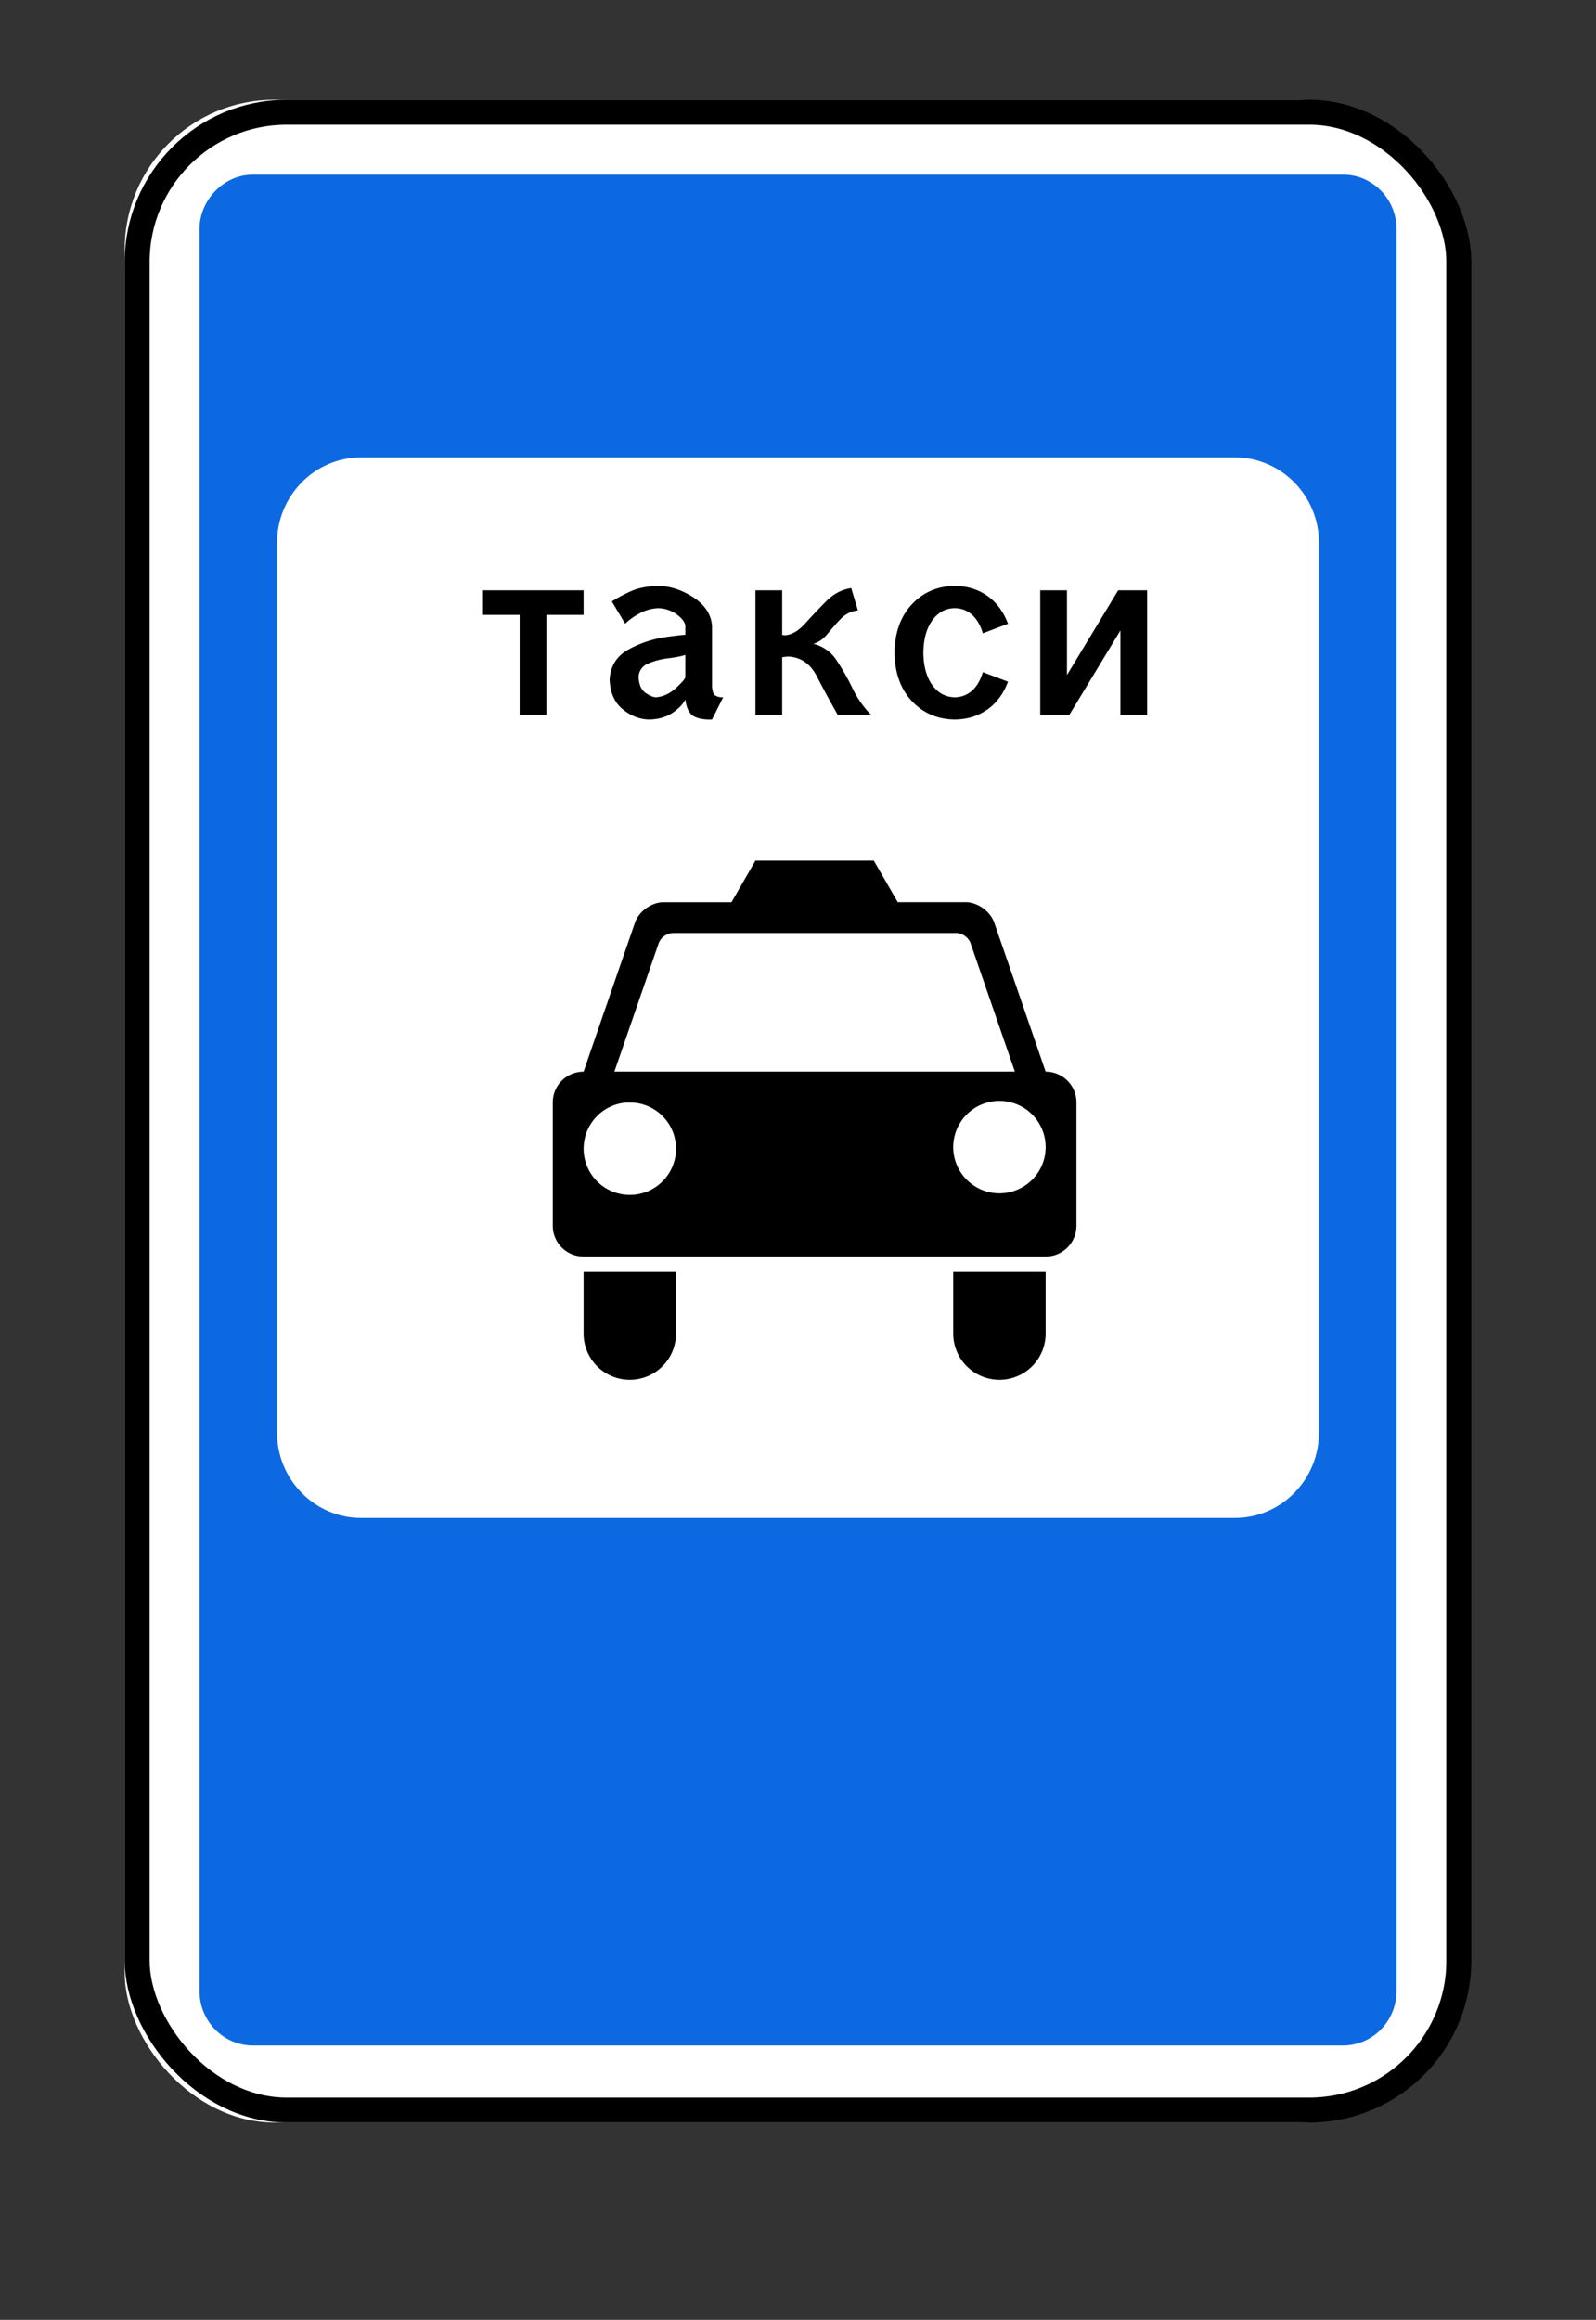
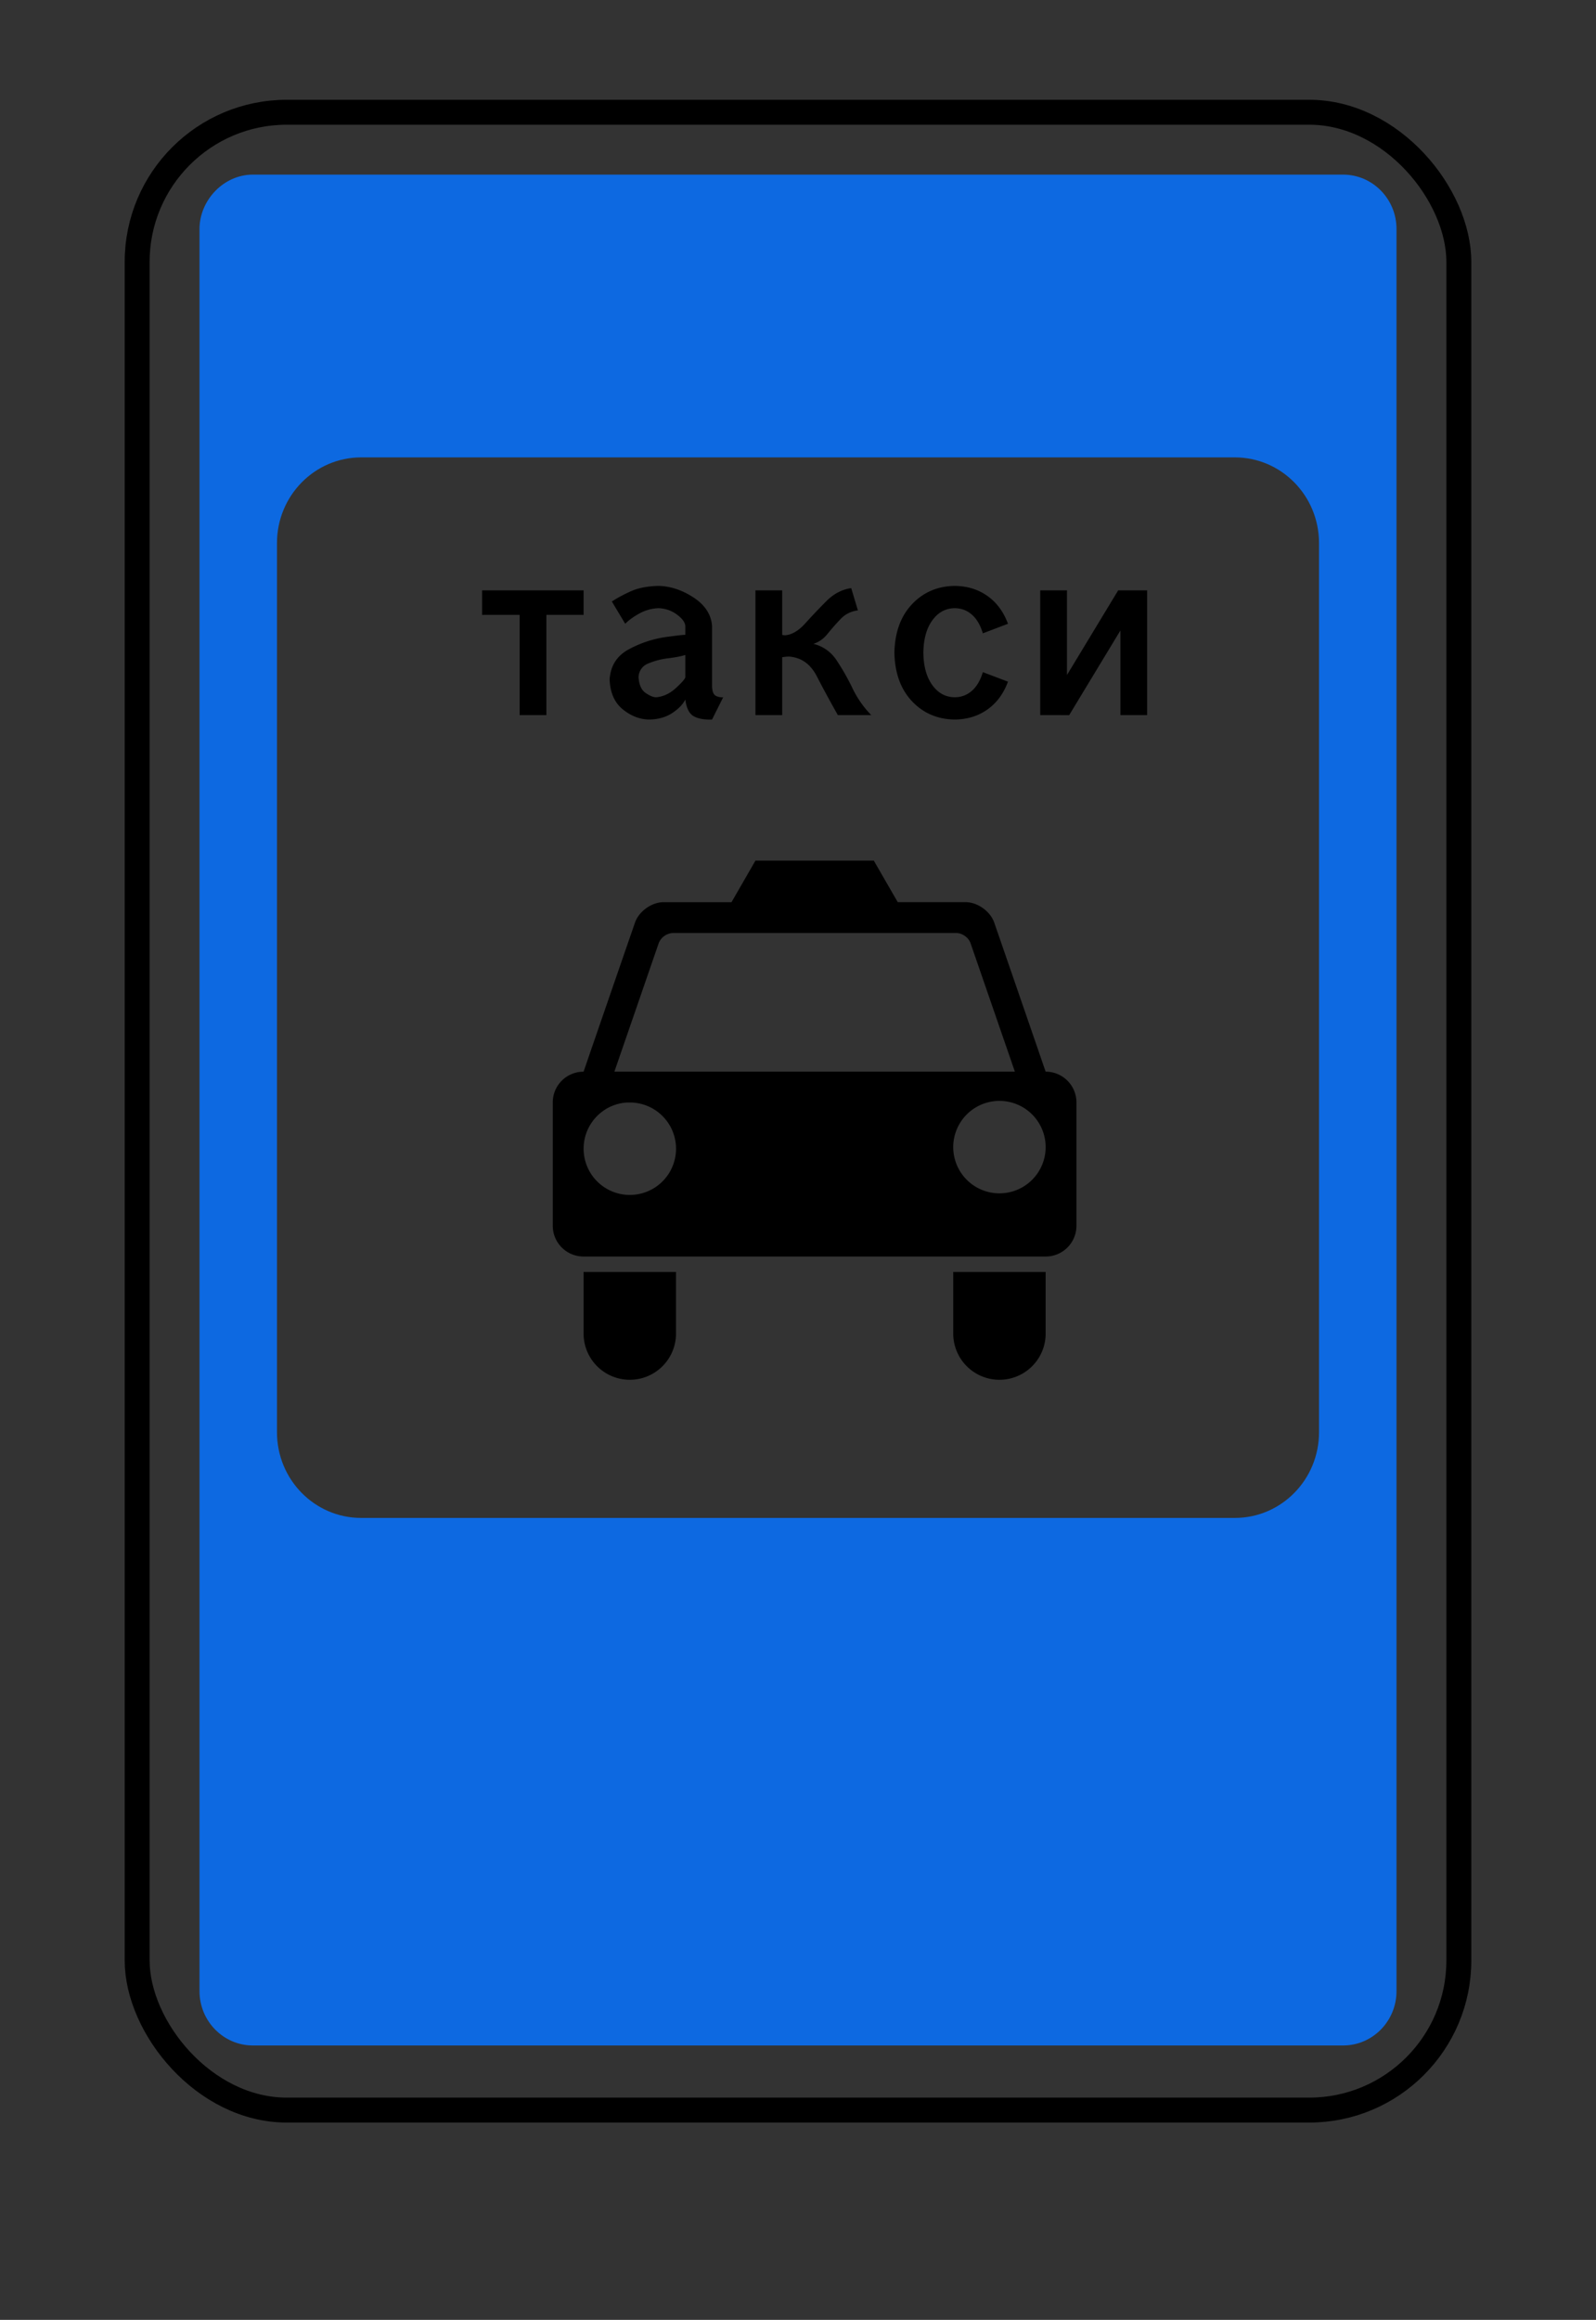
<svg xmlns="http://www.w3.org/2000/svg" width="64" height="93">
  <rect width="100%" height="100%" fill="#333333" stroke="none" />
  <g transform="translate(5 4)" fill="none" fill-rule="evenodd">
-     <rect fill="#FFF" fill-rule="nonzero" width="53" height="81.09" rx="6" />
    <rect stroke="#000" x=".5" y=".5" width="53" height="80.09" rx="6" />
    <g fill-rule="nonzero">
      <path d="M3 75.82C3 77.024 3.96 78 5.143 78h43.714C50.041 78 51 77.024 51 75.82V5.18C51 3.976 50.04 3 48.857 3H5.143C3.959 3 3 4.037 3 5.18v70.64zm3.107-22.402V17.77c0-1.896 1.511-3.434 3.375-3.434h35.036c1.864 0 3.375 1.538 3.375 3.434v35.647c0 1.896-1.511 3.434-3.375 3.434H9.482c-1.864 0-3.375-1.538-3.375-3.434z" fill="#0D69E1" />
      <g fill="#000">
        <path d="M25.294 30.5l-.96 1.667H21.61c-.479 0-.99.366-1.147.82l-.58 1.677-1.2 3.478c-.002.003-.002.008-.003.01l-.278.81c-.685 0-1.236.55-1.236 1.235v4.94c0 .683.551 1.235 1.236 1.235H36.93c.684 0 1.236-.552 1.236-1.236v-4.939c0-.684-.552-1.236-1.236-1.236l-.278-.808-.003-.011-1.2-3.478-.58-1.678c-.157-.453-.669-.82-1.148-.82H31l-.961-1.666h-4.745zm-3.308 2.903h11.361c.24 0 .494.182.572.408l1.778 5.15h-16.06l1.777-5.15a.644.644 0 0 1 .572-.408zm13.092 6.73a1.853 1.853 0 1 1 0 3.706 1.853 1.853 0 0 1 0-3.706zm-14.92.064h.098a1.853 1.853 0 1 1-1.853 1.853c0-.991.776-1.803 1.755-1.853zM18.402 46.99v2.47a1.853 1.853 0 0 0 3.706 0v-2.47h-3.706zM33.225 46.99v2.47a1.853 1.853 0 0 0 3.706 0v-2.47h-3.706zM14.333 19.667v.982h1.505v4.018h1.072v-4.018h1.492v-.982zM21.41 19.488c-.44.01-.809.08-1.105.212-.295.132-.552.27-.77.413l.536.893c.14-.143.33-.28.57-.413.24-.132.496-.203.77-.212.278.013.524.099.736.257.212.158.324.31.335.457v.357c-.038-.009-.3.02-.787.086a4.443 4.443 0 0 0-1.462.483c-.487.255-.75.661-.787 1.217.022.536.201.938.536 1.205.335.268.692.402 1.071.402.361-.01.666-.1.915-.268.25-.167.42-.346.514-.535.044.346.156.569.335.67.178.1.424.144.736.133l.447-.893a.541.541 0 0 1-.29-.055c-.097-.047-.15-.177-.157-.391v-2.41c-.033-.458-.279-.838-.736-1.14-.458-.3-.927-.457-1.407-.468zm1.072 2.768v.893c-.015.072-.142.217-.38.435-.238.218-.498.34-.78.368-.109.006-.25-.05-.425-.167s-.272-.33-.29-.636a.596.596 0 0 1 .387-.55c.243-.104.51-.175.803-.21.293-.037.521-.08.685-.133zM25.294 19.667v5h1.072v-2.322l.138-.017c.047-.005.09-.008.13-.008.492.034.866.297 1.12.79.255.494.536 1.012.844 1.557h1.34a3.997 3.997 0 0 1-.753-1.076 9.254 9.254 0 0 0-.639-1.123 1.54 1.54 0 0 0-.93-.658c.215-.064.405-.198.57-.402.166-.203.34-.402.526-.596.185-.194.415-.308.69-.342l-.268-.893c-.371.052-.706.228-1.005.53-.299.3-.58.597-.843.889-.264.291-.528.447-.793.47l-.063-.002a.266.266 0 0 1-.064-.012v-1.785h-1.072zM33.277 19.488c-.686.011-1.256.257-1.708.737-.452.48-.686 1.127-.703 1.942.017.814.251 1.462.703 1.942.452.48 1.022.725 1.708.736.503-.003.941-.137 1.315-.4s.65-.636.828-1.118l-1.008-.382c-.097.326-.243.576-.438.747a1.026 1.026 0 0 1-.697.26c-.365-.007-.662-.17-.893-.49-.23-.32-.35-.752-.357-1.295.007-.543.126-.975.357-1.295.23-.32.528-.484.893-.491.27.001.502.088.697.26.195.172.34.421.438.748l1.008-.383c-.178-.482-.454-.854-.828-1.118-.374-.263-.812-.396-1.315-.4zM36.714 19.667v5l1.161.001 2.054-3.394v3.393H41v-5h-1.161l-2.053 3.393v-3.393z" />
      </g>
    </g>
  </g>
</svg>